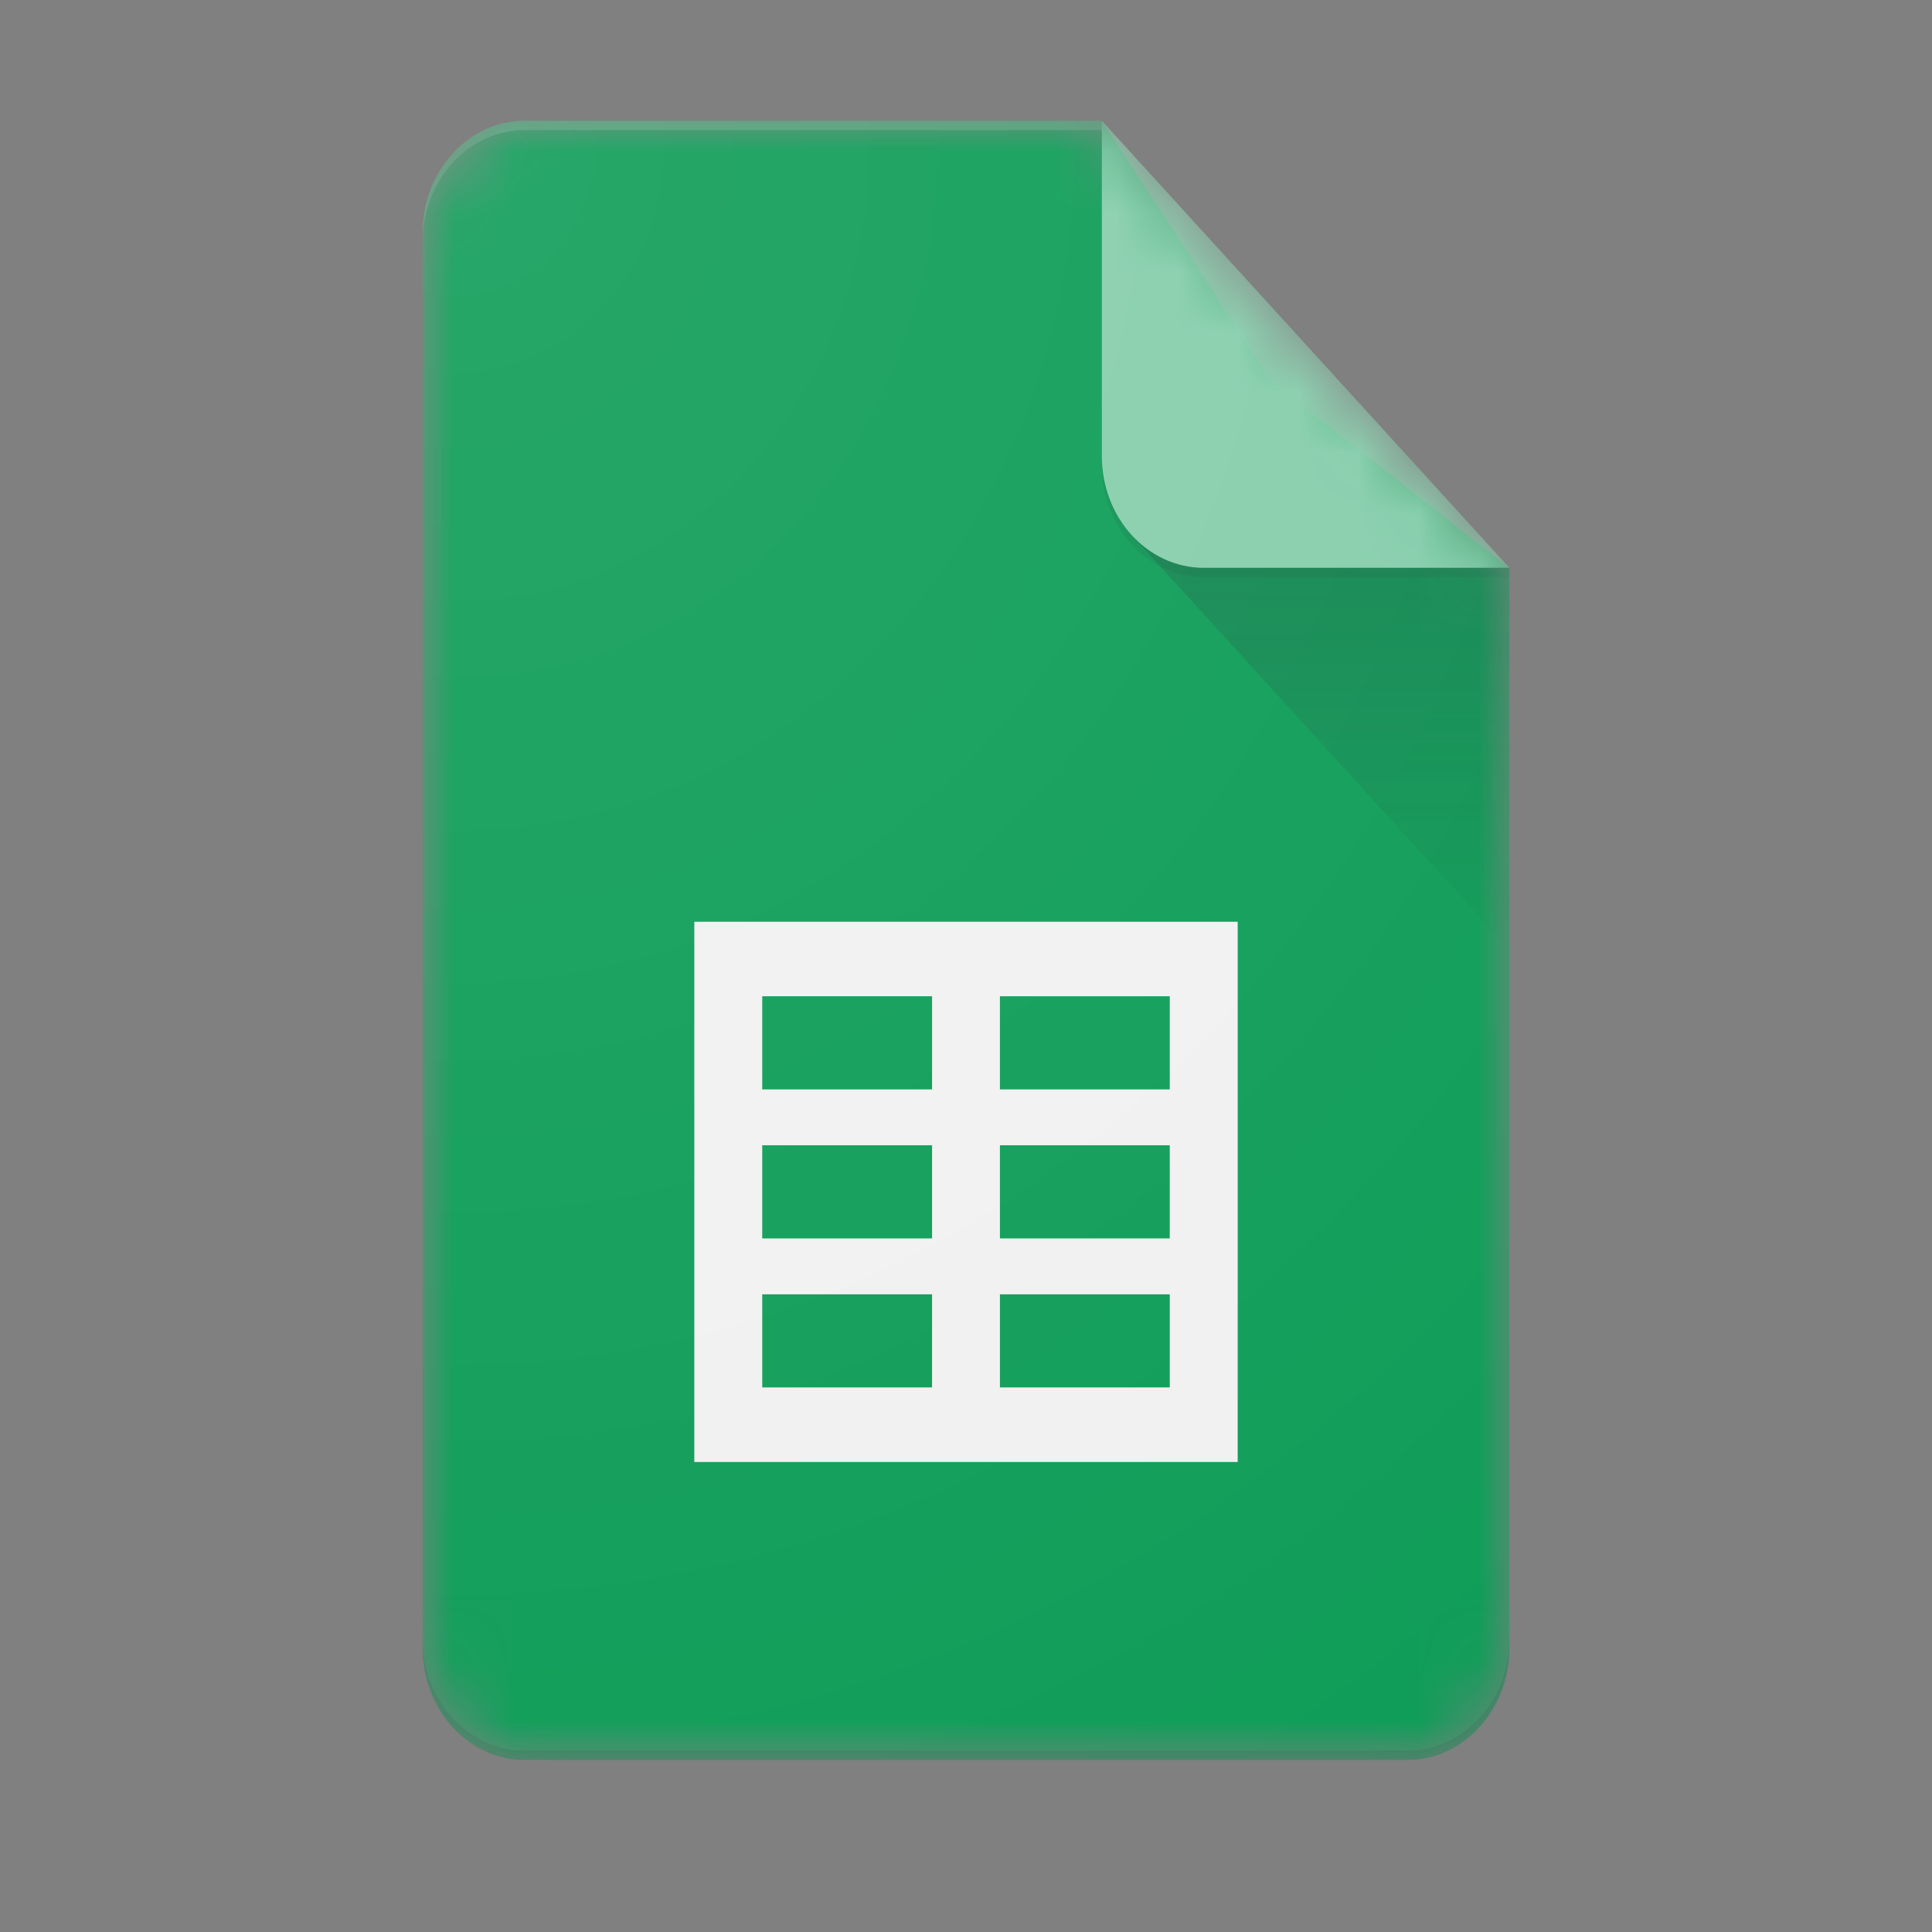
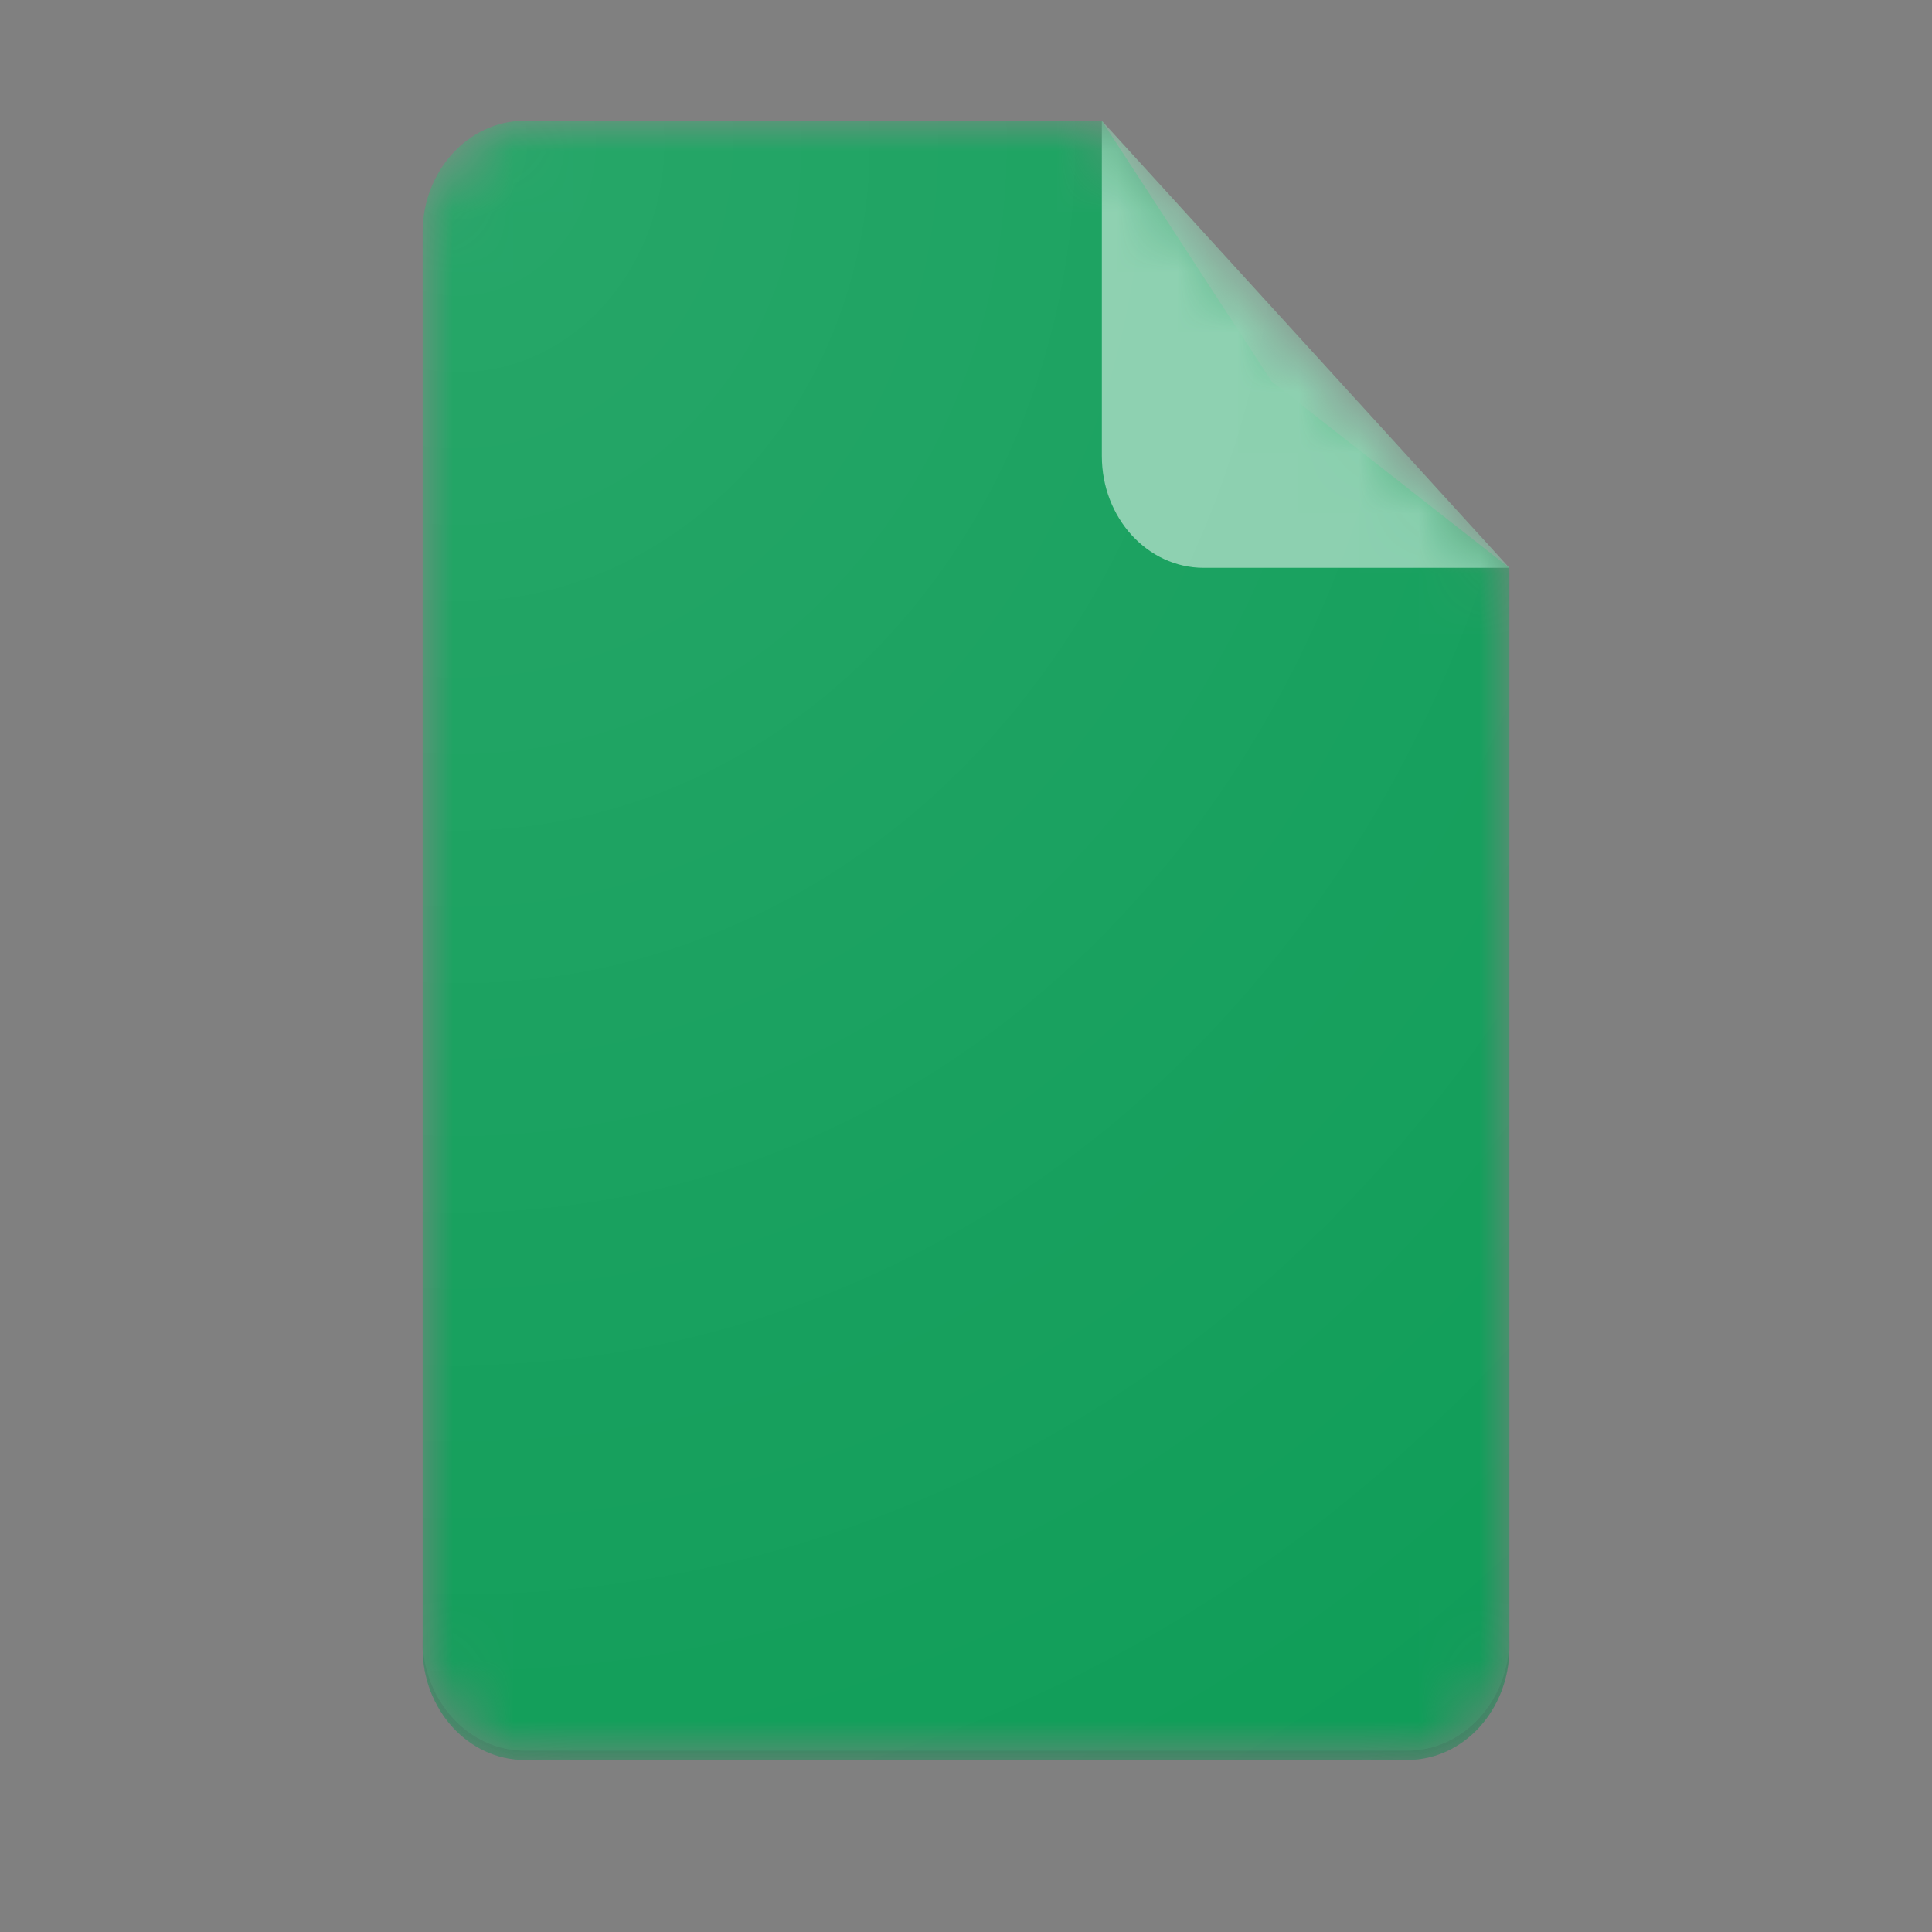
<svg xmlns="http://www.w3.org/2000/svg" width="32" height="32" viewBox="0 0 32 32" fill="none">
  <rect x="0" y="0" width="32" height="32" fill="#808080" stroke="none" />
  <mask id="mask0_60_12170" style="mask-type:alpha" maskUnits="userSpaceOnUse" x="7" y="2" width="18" height="28">
    <path d="M18.25 2H8.688C7.759 2 7 2.833 7 3.851V27.3C7 28.318 7.759 29.151 8.688 29.151H23.312C24.241 29.151 25 28.318 25 27.3V9.405L18.25 2Z" fill="white" />
  </mask>
  <g mask="url(#mask0_60_12170)">
    <path d="M18.25 2H8.688C7.759 2 7 2.833 7 3.851V27.3C7 28.318 7.759 29.151 8.688 29.151H23.312C24.241 29.151 25 28.318 25 27.3V9.405L21.062 6.319L18.25 2Z" fill="#0F9D58" />
  </g>
  <mask id="mask1_60_12170" style="mask-type:alpha" maskUnits="userSpaceOnUse" x="7" y="2" width="18" height="28">
    <path d="M18.25 2H8.688C7.759 2 7 2.833 7 3.851V27.3C7 28.318 7.759 29.151 8.688 29.151H23.312C24.241 29.151 25 28.318 25 27.3V9.405L18.25 2Z" fill="white" />
  </mask>
  <g mask="url(#mask1_60_12170)">
-     <path d="M11.5 15.267V24.215H20.5V15.267H11.5ZM15.438 22.98H12.625V21.438H15.438V22.98ZM15.438 20.512H12.625V18.969H15.438V20.512ZM15.438 18.044H12.625V16.501H15.438V18.044ZM19.375 22.98H16.562V21.438H19.375V22.98ZM19.375 20.512H16.562V18.969H19.375V20.512ZM19.375 18.044H16.562V16.501H19.375V18.044Z" fill="#F1F1F1" />
-   </g>
+     </g>
  <mask id="mask2_60_12170" style="mask-type:alpha" maskUnits="userSpaceOnUse" x="7" y="2" width="18" height="28">
    <path d="M18.25 2H8.688C7.759 2 7 2.833 7 3.851V27.3C7 28.318 7.759 29.151 8.688 29.151H23.312C24.241 29.151 25 28.318 25 27.3V9.405L18.25 2Z" fill="white" />
  </mask>
  <g mask="url(#mask2_60_12170)">
-     <path d="M18.744 8.863L25 15.725V9.405L18.744 8.863Z" fill="url(#paint0_linear_60_12170)" />
-   </g>
+     </g>
  <mask id="mask3_60_12170" style="mask-type:alpha" maskUnits="userSpaceOnUse" x="7" y="2" width="18" height="28">
    <path d="M18.25 2H8.688C7.759 2 7 2.833 7 3.851V27.3C7 28.318 7.759 29.151 8.688 29.151H23.312C24.241 29.151 25 28.318 25 27.3V9.405L18.25 2Z" fill="white" />
  </mask>
  <g mask="url(#mask3_60_12170)">
    <path d="M18.25 2V7.554C18.25 8.576 19.005 9.405 19.938 9.405H25L18.25 2Z" fill="#87CEAC" />
  </g>
  <mask id="mask4_60_12170" style="mask-type:alpha" maskUnits="userSpaceOnUse" x="7" y="2" width="18" height="28">
-     <path d="M18.25 2H8.688C7.759 2 7 2.833 7 3.851V27.3C7 28.318 7.759 29.151 8.688 29.151H23.312C24.241 29.151 25 28.318 25 27.3V9.405L18.25 2Z" fill="white" />
-   </mask>
+     </mask>
  <g mask="url(#mask4_60_12170)">
-     <path d="M8.688 2C7.759 2 7 2.833 7 3.851V4.005C7 2.987 7.759 2.154 8.688 2.154H18.25V2H8.688Z" fill="white" fill-opacity="0.2" />
-   </g>
+     </g>
  <mask id="mask5_60_12170" style="mask-type:alpha" maskUnits="userSpaceOnUse" x="7" y="2" width="18" height="28">
    <path d="M18.25 2H8.688C7.759 2 7 2.833 7 3.851V27.3C7 28.318 7.759 29.151 8.688 29.151H23.312C24.241 29.151 25 28.318 25 27.3V9.405L18.25 2Z" fill="white" />
  </mask>
  <g mask="url(#mask5_60_12170)">
    <path d="M23.312 28.997H8.688C7.759 28.997 7 28.164 7 27.146V27.3C7 28.318 7.759 29.151 8.688 29.151H23.312C24.241 29.151 25 28.318 25 27.3V27.146C25 28.164 24.241 28.997 23.312 28.997Z" fill="#263238" fill-opacity="0.2" />
  </g>
  <mask id="mask6_60_12170" style="mask-type:alpha" maskUnits="userSpaceOnUse" x="7" y="2" width="18" height="28">
-     <path d="M18.25 2H8.688C7.759 2 7 2.833 7 3.851V27.3C7 28.318 7.759 29.151 8.688 29.151H23.312C24.241 29.151 25 28.318 25 27.3V9.405L18.25 2Z" fill="white" />
-   </mask>
+     </mask>
  <g mask="url(#mask6_60_12170)">
    <path d="M19.938 9.405C19.005 9.405 18.25 8.576 18.25 7.554V7.708C18.25 8.731 19.005 9.559 19.938 9.559H25V9.405H19.938Z" fill="#263238" fill-opacity="0.1" />
  </g>
  <path d="M18.25 2H8.688C7.759 2 7 2.833 7 3.851V27.3C7 28.318 7.759 29.151 8.688 29.151H23.312C24.241 29.151 25 28.318 25 27.3V9.405L18.25 2Z" fill="url(#paint1_radial_60_12170)" />
  <defs>
    <linearGradient id="paint0_linear_60_12170" x1="21.872" y1="9.452" x2="21.872" y2="15.726" gradientUnits="userSpaceOnUse">
      <stop stop-color="#263238" stop-opacity="0.2" />
      <stop offset="1" stop-color="#263238" stop-opacity="0.02" />
    </linearGradient>
    <radialGradient id="paint1_radial_60_12170" cx="0" cy="0" r="1" gradientUnits="userSpaceOnUse" gradientTransform="translate(7.57 2.54) scale(29.025 31.841)">
      <stop stop-color="white" stop-opacity="0.1" />
      <stop offset="1" stop-color="white" stop-opacity="0" />
    </radialGradient>
  </defs>
</svg>